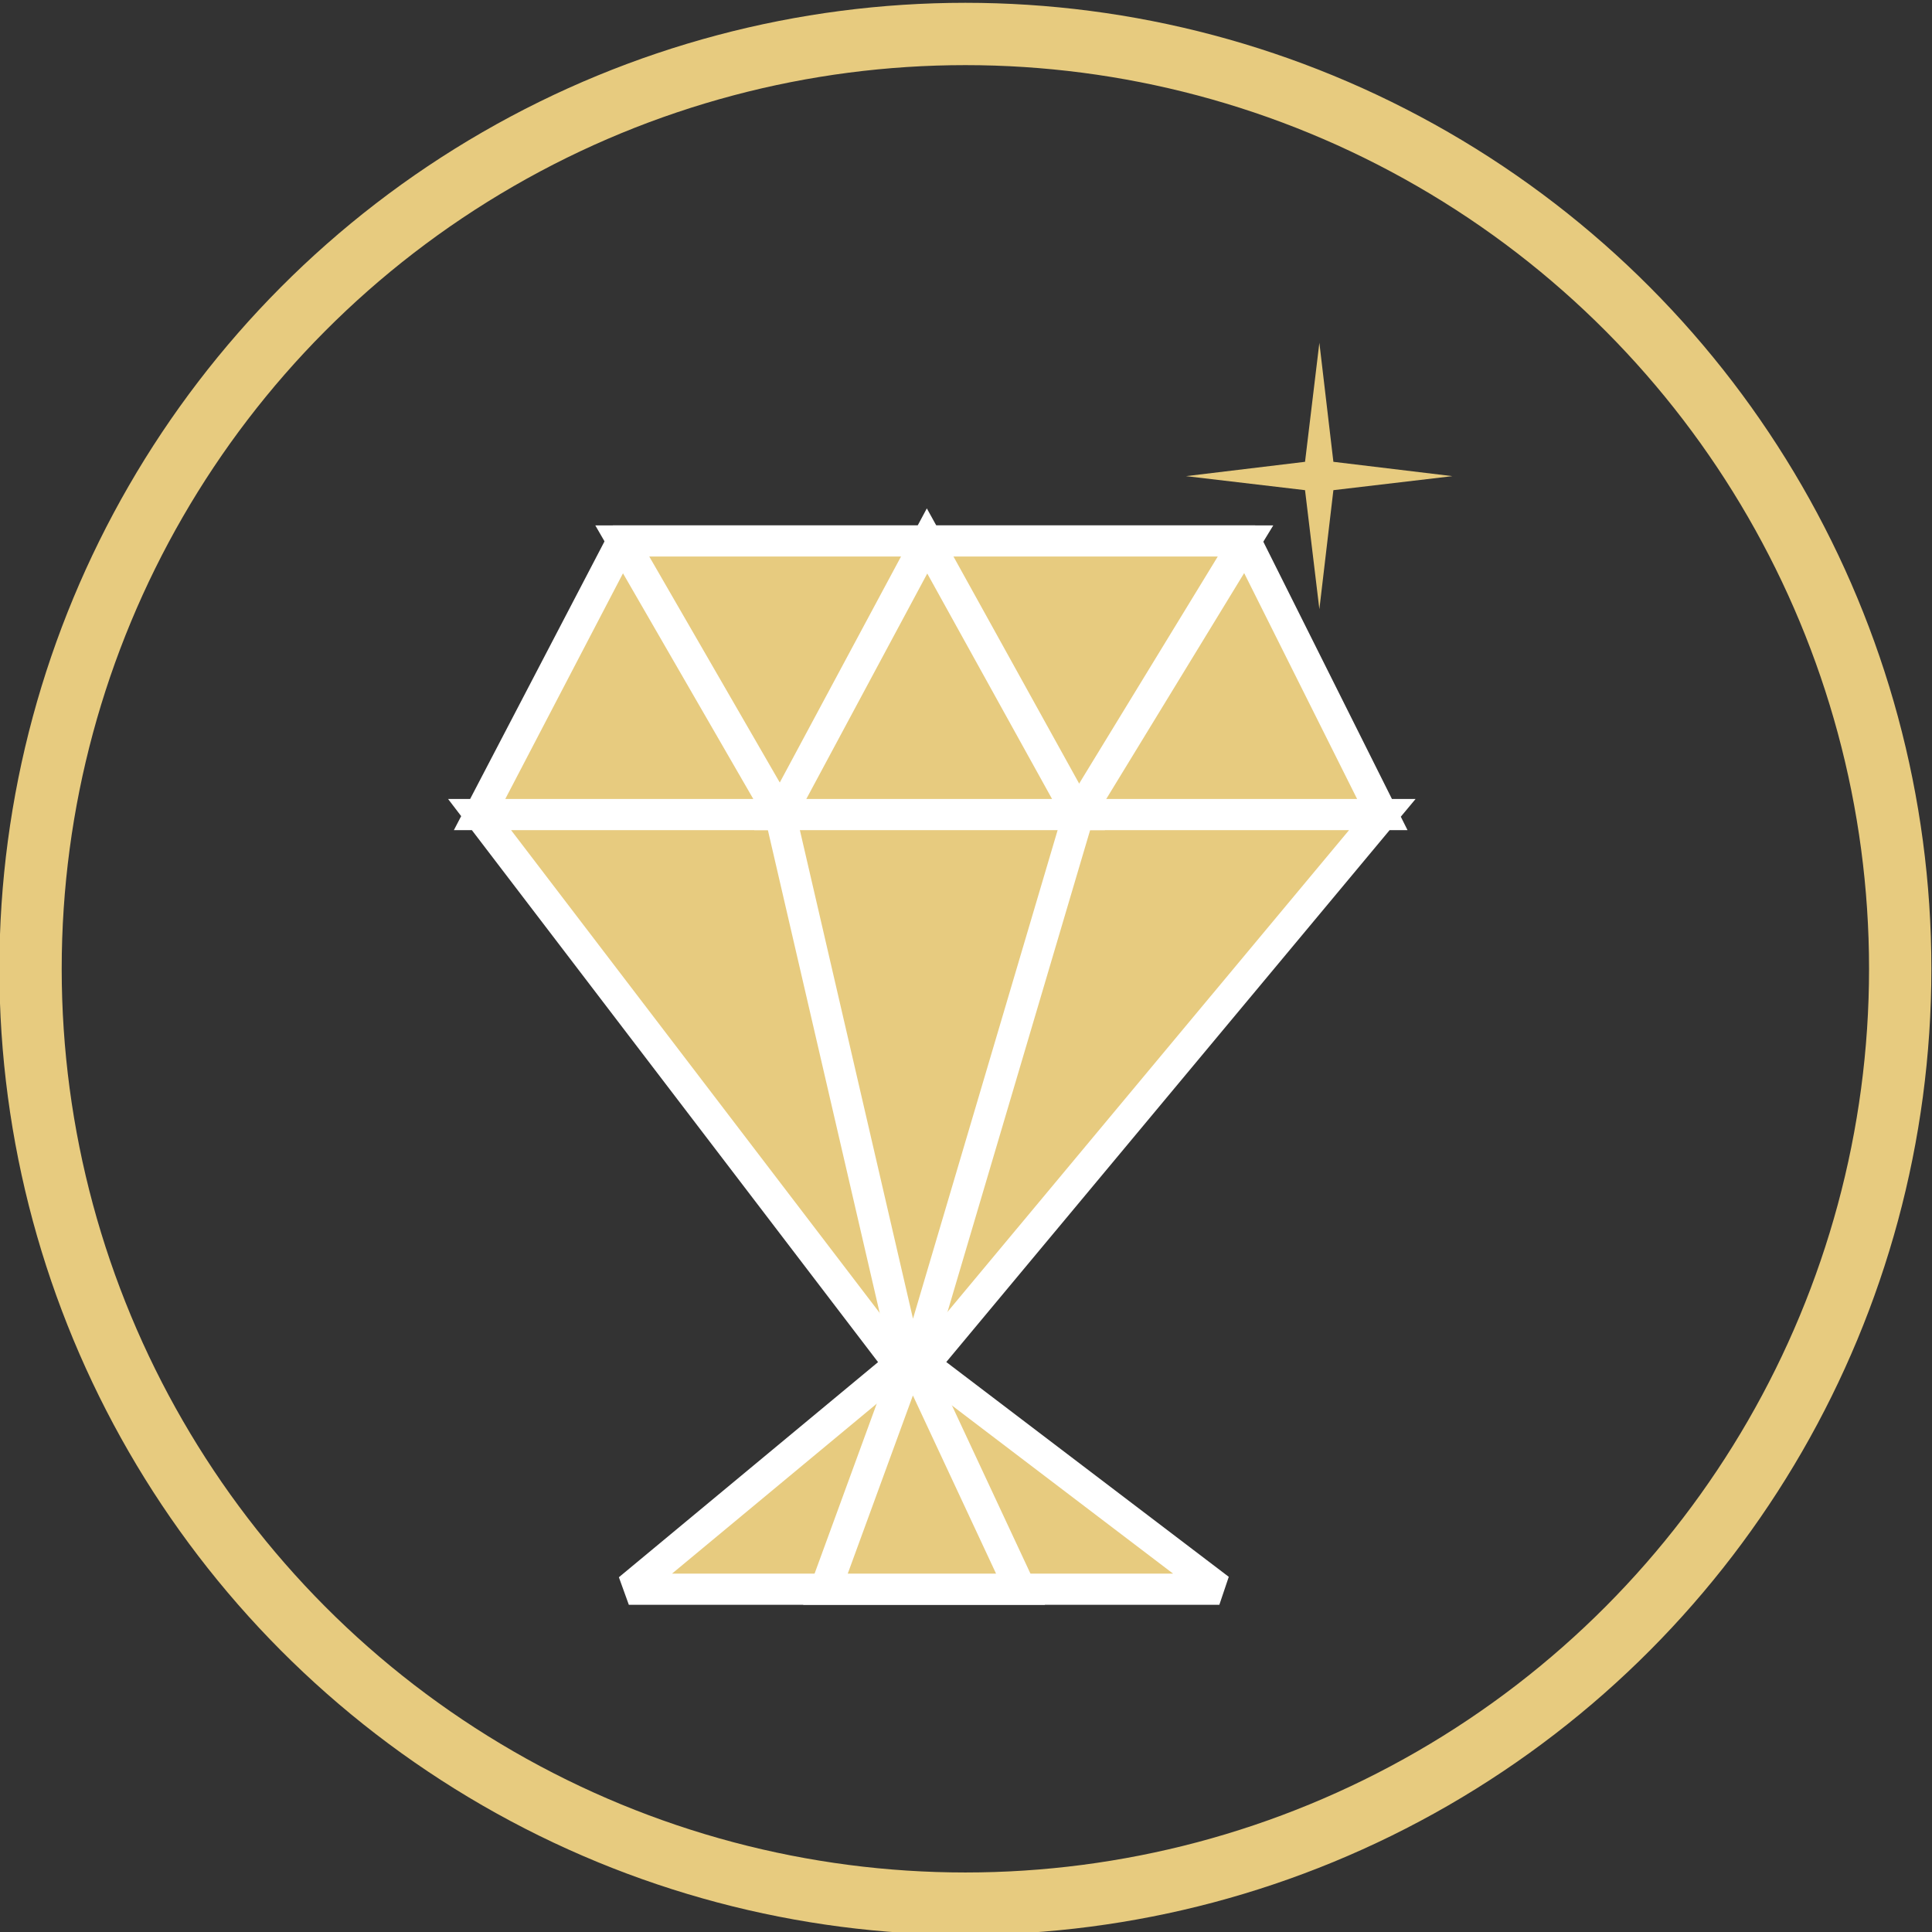
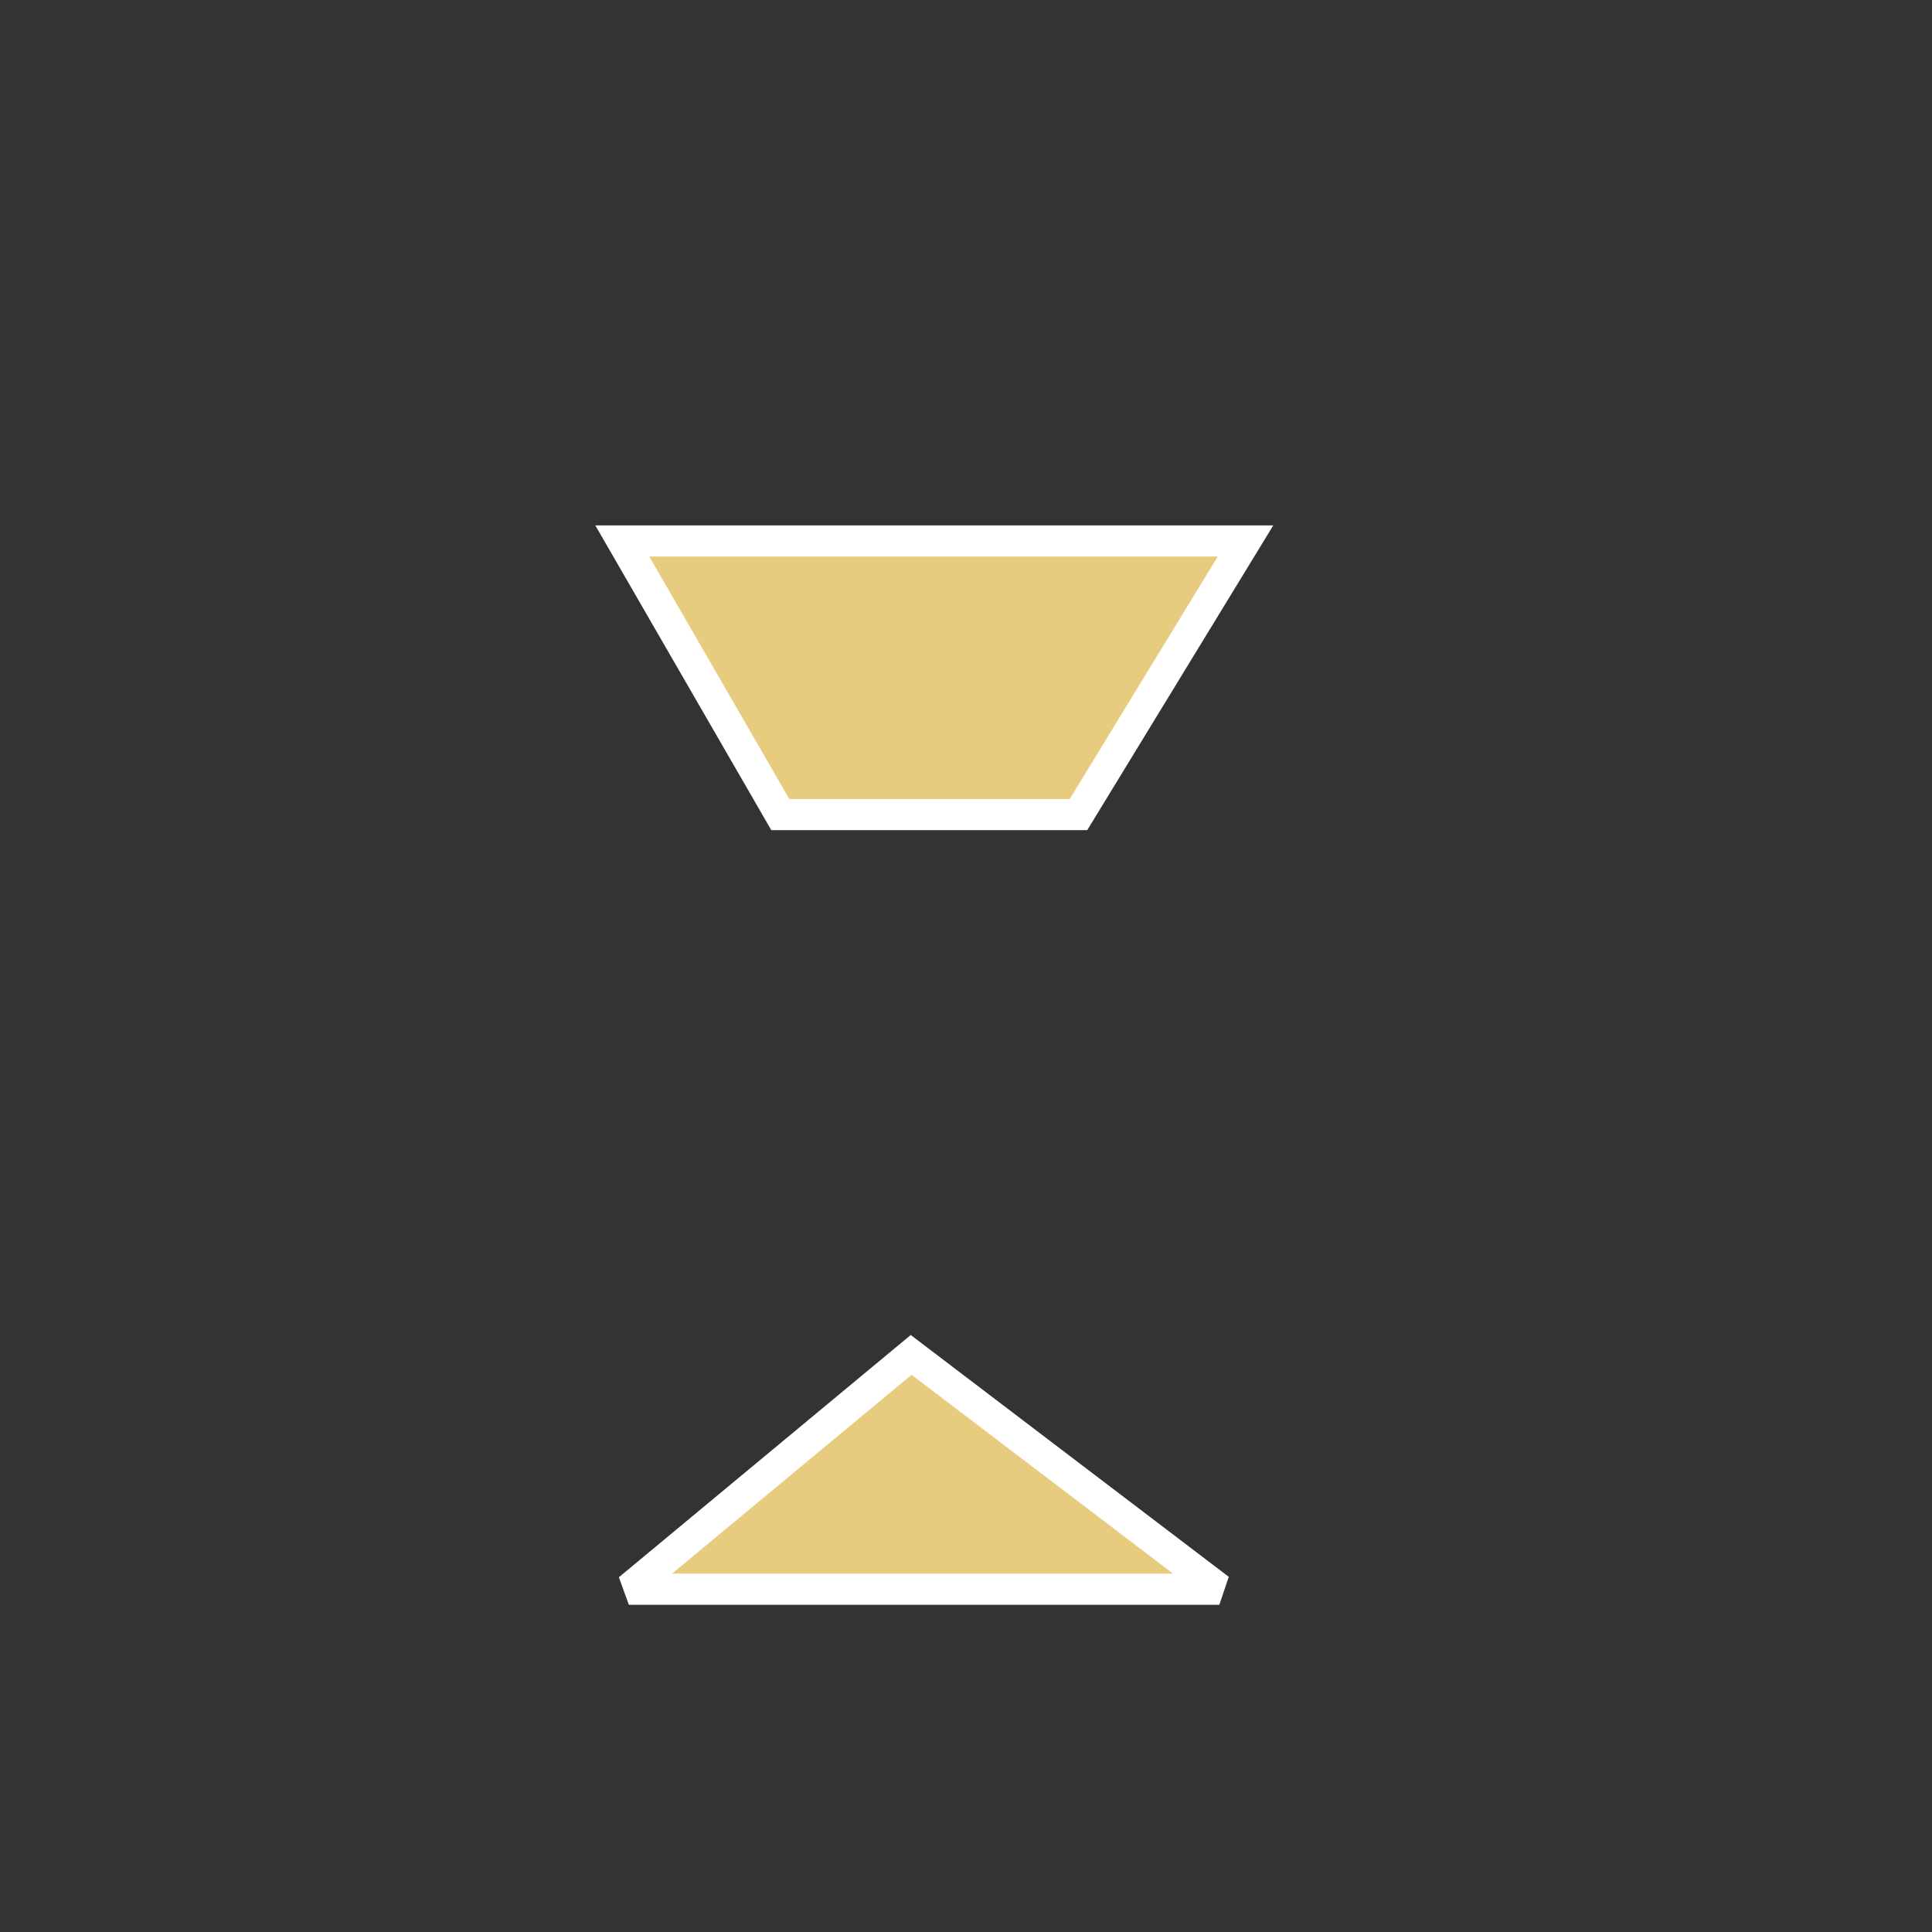
<svg xmlns="http://www.w3.org/2000/svg" xml:space="preserve" id="Vrstva_1" x="0" y="0" style="enable-background:new 0 0 62 62" version="1.1" viewBox="0 0 62 62">
  <rect x="0" y="0" width="62" height="62" fill="#333333" stroke="none" />
  <style>.st1{fill-rule:evenodd;clip-rule:evenodd;fill:#e7cb7f;stroke:#fff;stroke-miterlimit:2.414}</style>
  <switch>
    <g>
-       <circle cx="30.98" cy="31.09" r="30" style="fill:none;stroke:#e7cb7f;stroke-width:2;stroke-miterlimit:10" />
-       <path d="M19.97 17.36h20l4.39 8.78H15.39l4.58-8.78zM15.39 26.14h28.97L29.24 44.28 15.39 26.14z" class="st1" />
      <path d="M25.04 26.14h9.57l5.36-8.78h-20l5.07 8.78z" class="st1" />
-       <path d="m29.75 17.36 4.86 8.78h-9.57l4.71-8.78zM25.04 26.14l4.2 18.14 5.37-18.14h-9.57z" class="st1" />
-       <path d="m42.34 11 .45 3.82 3.82.46-3.82.45-.45 3.82-.46-3.82-3.82-.45 3.82-.46.46-3.82z" style="fill-rule:evenodd;clip-rule:evenodd;fill:#e7cb7f" />
      <path d="m39.13 51-9.89-7.52L20.18 51h18.95z" class="st1" />
-       <path d="m26.49 51 2.75-7.52L32.75 51h-6.26z" class="st1" />
    </g>
  </switch>
</svg>